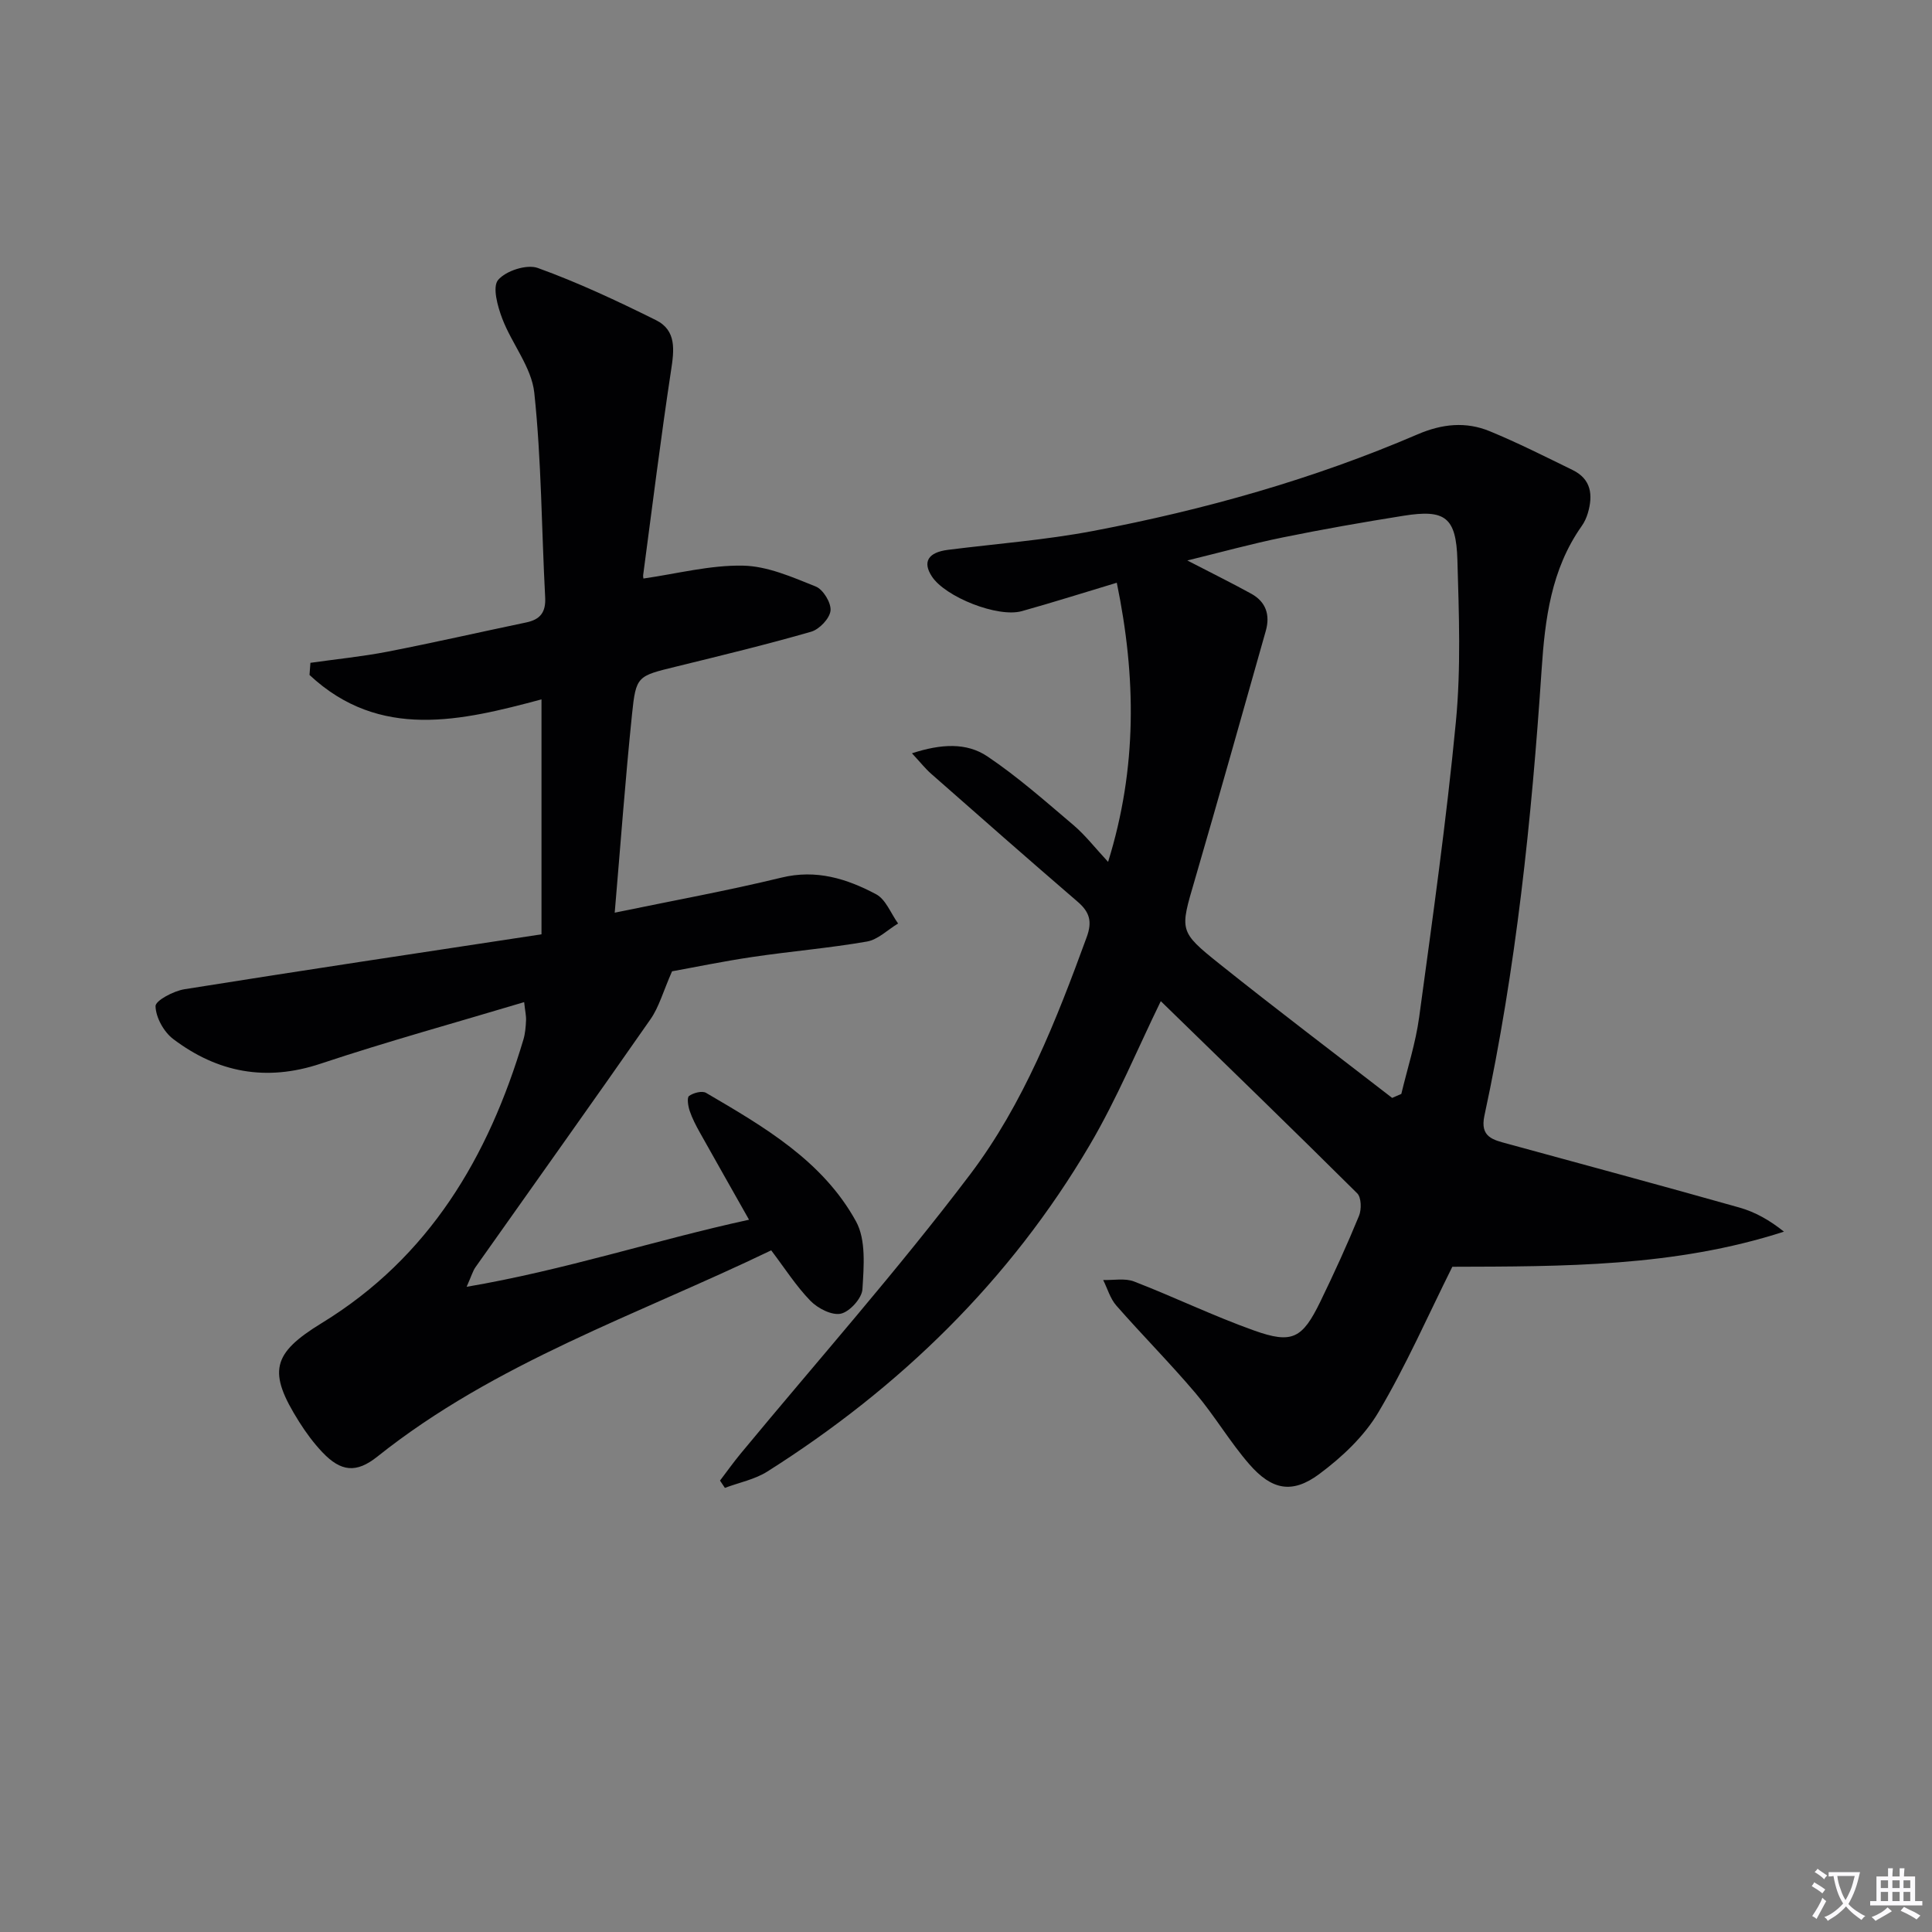
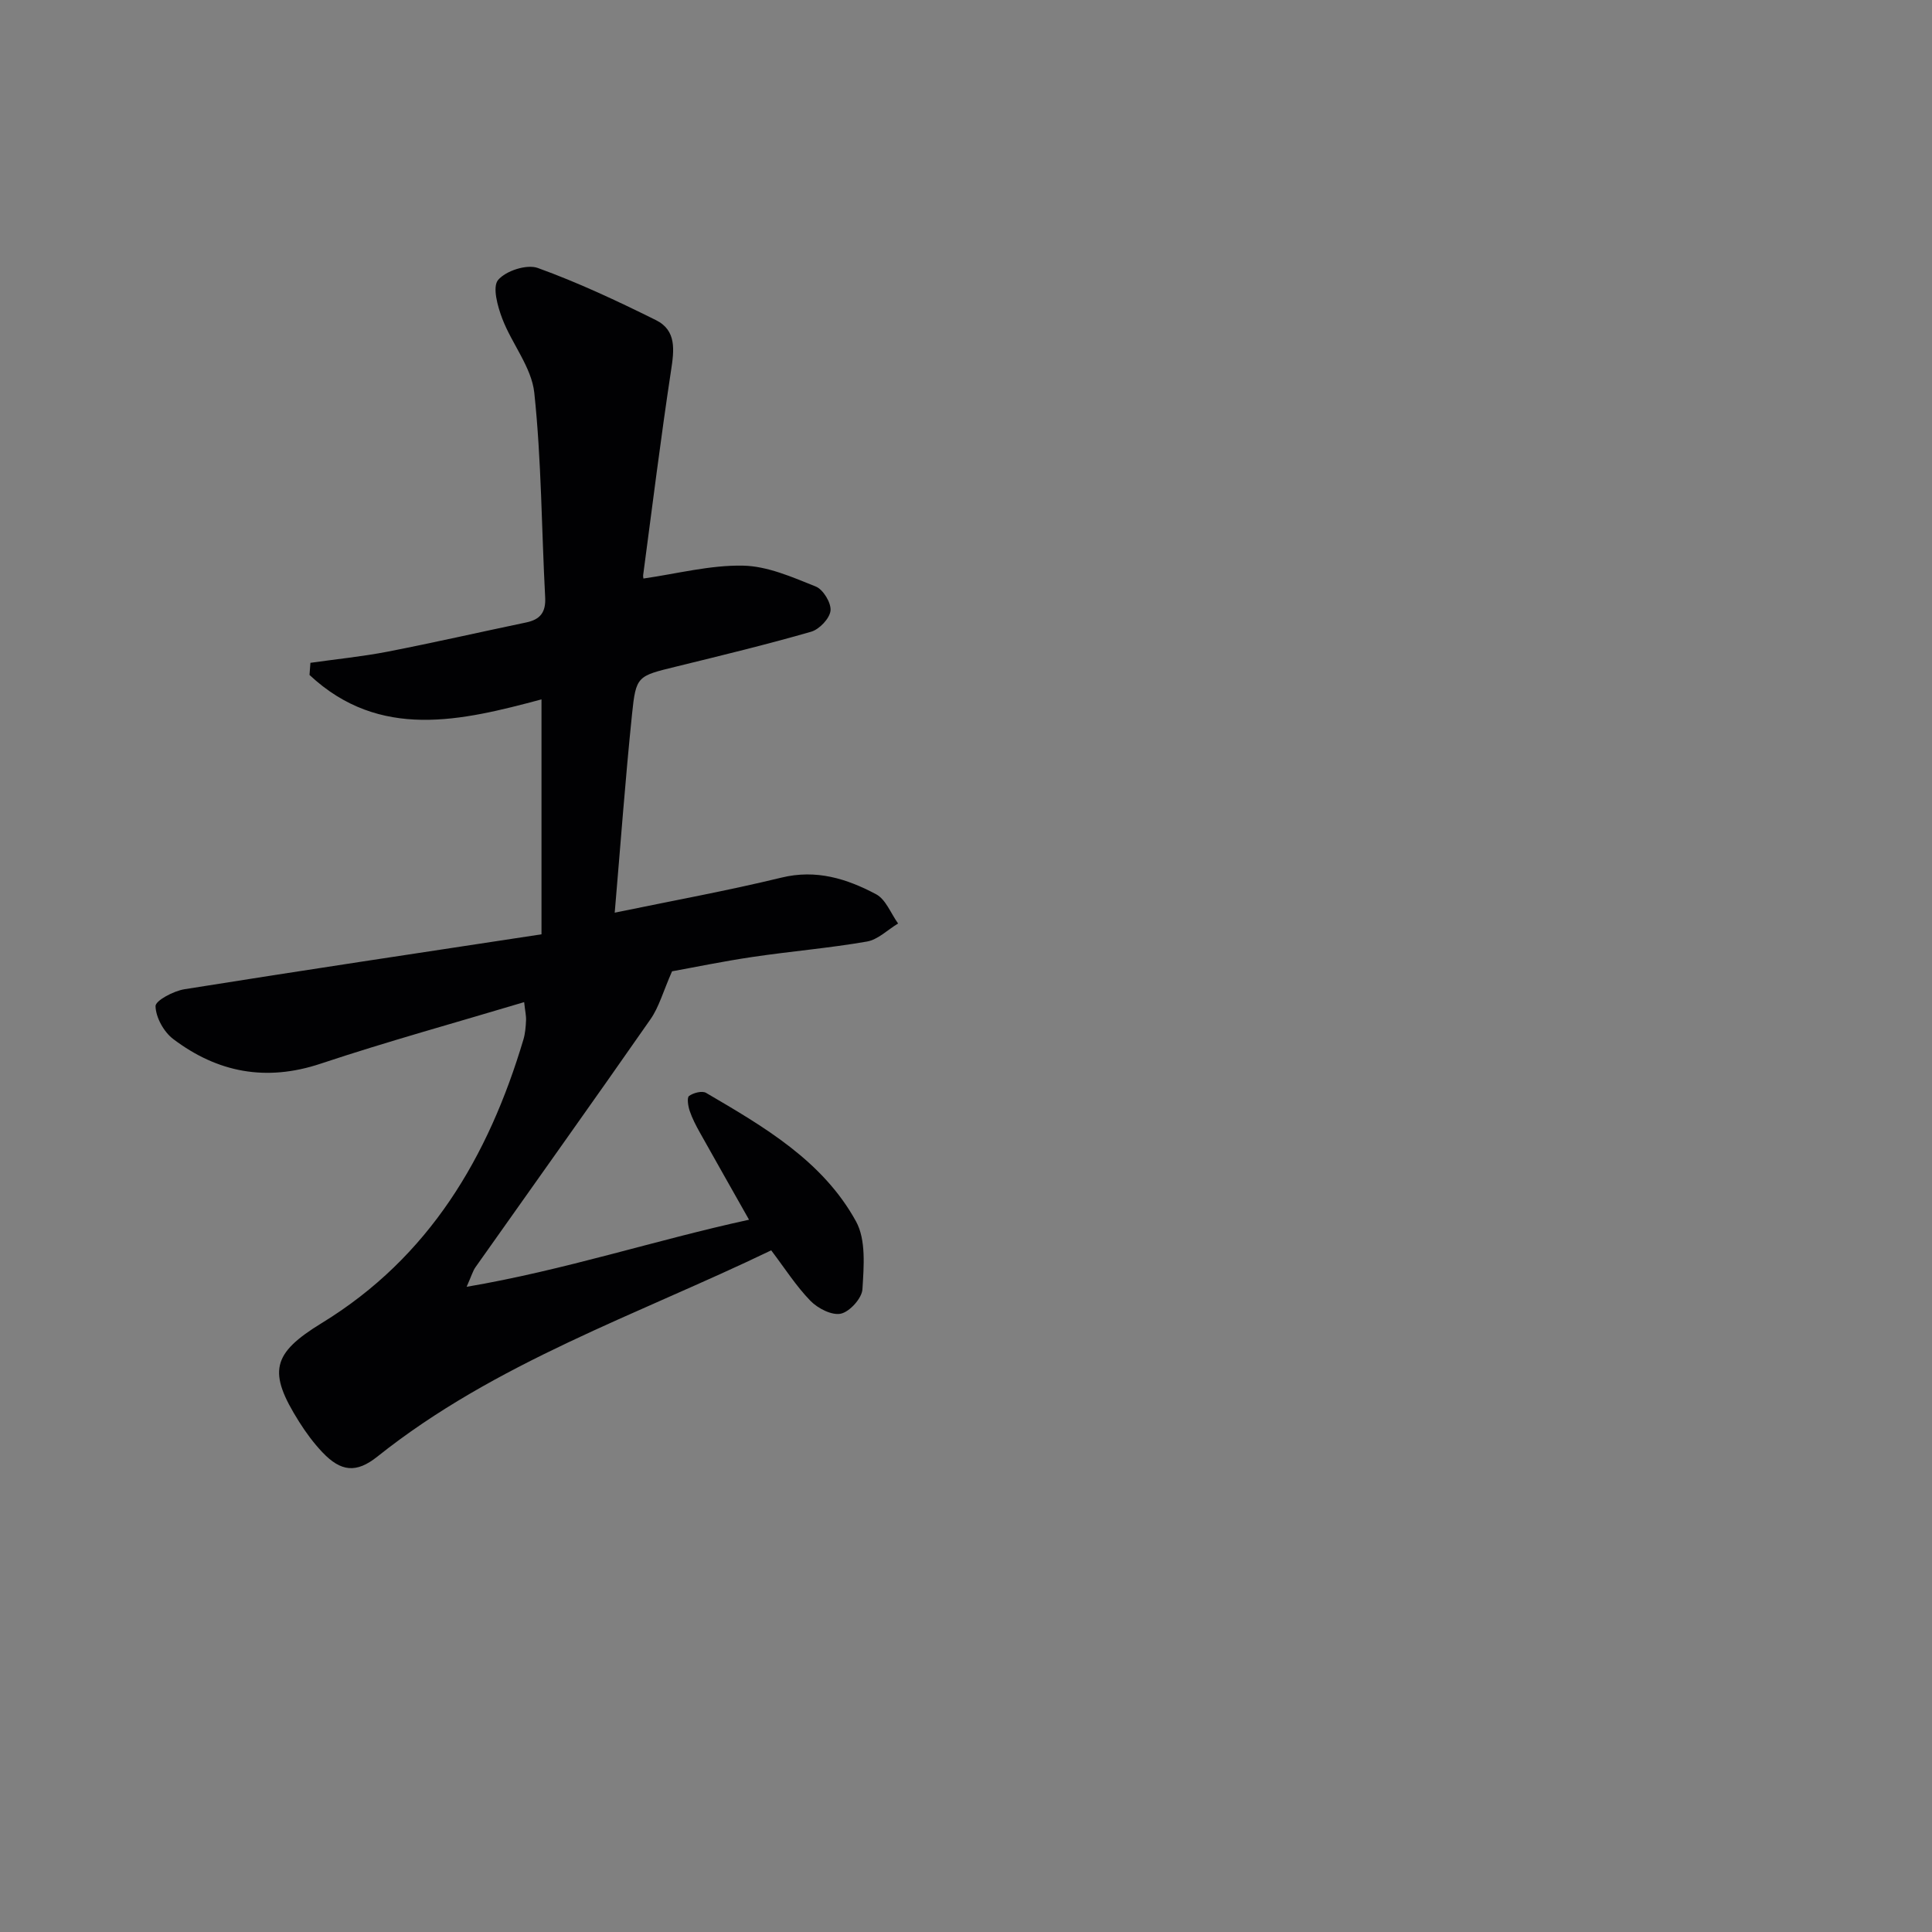
<svg xmlns="http://www.w3.org/2000/svg" enable-background="new 0 0 400 400" viewBox="0 0 400 400">
  <rect x="0" y="0" width="400" height="400" fill="#808080" stroke="none" />
-   <path d="m377.9 391.2c-.2.3-.4.5-.6.8-.7-.6-1.4-1-2.2-1.5.2-.3.4-.5.5-.8.6.4 1.4.8 2.3 1.5zm-1.8 6.1c-.2-.2-.5-.4-.9-.6.4-.6.8-1.2 1.2-1.9s.7-1.3.9-1.9c.3.3.5.5.8.7-.7 1.3-1.4 2.6-2 3.7zm2.2-9c-.3.3-.5.5-.6.8-.6-.6-1.3-1.1-2-1.5.3-.3.5-.5.6-.7.6.5 1.3.9 2 1.4zm.3.2v-.9h2 4.5c-.3 1.3-.6 2.5-1 3.6s-.9 2.1-1.4 3c.4.5 1 1 1.6 1.4s1.2.8 1.9 1.1c-.3.2-.5.4-.8.8-.4-.3-1-.7-1.6-1.2s-1.2-1.1-1.6-1.6c-.5.6-1.1 1.1-1.7 1.6s-1.4.9-2.1 1.4c-.1-.3-.3-.5-.7-.8.6-.2 1.2-.5 1.9-1s1.4-1.1 2-1.8c-.5-.8-.9-1.6-1.2-2.5s-.6-2-.8-3.2c-.4.1-.7.1-1 .1zm2.5 2.7c.3 1 .7 1.7 1 2.2.3-.5.6-1.1 1-2s.6-1.9.9-3h-3.2-.4c.1.9.3 1.8.7 2.8z" fill="#fbfafc" />
-   <path d="m396.5 388.5v1.5 3.6h1.5v.9c-.4 0-1 0-1.7 0h-7.9c-.5 0-.9 0-1.2 0v-.9h1.3v-3.5c0-.7 0-1.2 0-1.6h2.4c0-.8 0-1.4 0-1.7h1c0 .3-.1.8-.1 1.7h1.5c0-.8 0-1.4 0-1.7h1c0 .3-.1.9-.1 1.7zm-8.2 9.2c-.2-.3-.5-.5-.8-.8.8-.3 1.4-.6 1.9-.9s1-.7 1.4-1.1c.3.3.6.5.9.8-1.6 1-2.8 1.6-3.4 2zm2.6-6.8v-1.6h-1.5v1.6zm0 2.7v-1.9h-1.5v1.9zm2.4-2.7v-1.6h-1.5v1.6zm0 2.7v-1.9h-1.5v1.9zm.2 2 .7-.8c.4.2.9.5 1.6.8s1.3.7 1.8 1c-.3.3-.5.5-.8.8-.4-.3-1.5-1-3.3-1.8zm2-4.7v-1.6h-1.4v1.6zm0 2.7v-1.9h-1.4v1.9z" fill="#fbfafc" />
  <g fill="#010103">
-     <path d="m240.33 207.28c-4.71 9.63-9.02 20.12-14.72 29.8-16.52 28.07-39.29 50.22-66.73 67.58-2.6 1.65-5.85 2.28-8.8 3.39-.34-.5-.68-1.01-1.01-1.51 1.43-1.88 2.8-3.81 4.3-5.62 15.9-19.22 32.48-37.93 47.51-57.8 11.05-14.62 17.81-31.86 24.11-49.1 1.18-3.22.61-5.18-1.86-7.31-10.19-8.77-20.29-17.66-30.38-26.54-1.17-1.03-2.15-2.28-3.94-4.21 6.06-1.97 11.3-2.26 15.63.65 6.29 4.23 12.02 9.31 17.82 14.23 2.47 2.1 4.49 4.74 7.16 7.6 6.05-19.47 5.82-38.27 1.8-57.79-6.78 2.04-13.19 4.07-19.66 5.88-4.97 1.39-15.85-2.92-18.63-7.19-1.97-3.01-.77-4.98 3.33-5.5 10.04-1.27 20.18-2.03 30.11-3.92 23.02-4.38 45.54-10.71 67.12-19.99 5.09-2.19 10.01-2.69 14.97-.64 5.82 2.4 11.46 5.25 17.13 8.02 3.88 1.89 4.25 5.2 3.16 8.91-.28.95-.71 1.9-1.28 2.7-6.32 8.95-7.6 19.23-8.3 29.79-2.07 31-5.28 61.87-11.84 92.29-.96 4.47 1.85 5 4.81 5.81 16 4.38 32.02 8.69 47.98 13.2 3.23.91 6.23 2.59 9.23 4.99-22.66 7.33-45.88 7.2-68.66 7.27-5.05 10.12-9.59 20.49-15.32 30.15-2.94 4.96-7.55 9.29-12.25 12.78-5.58 4.14-9.8 3.31-14.46-2.04-4.03-4.63-7.16-10.02-11.13-14.71-5.27-6.22-11.03-12.01-16.41-18.15-1.27-1.45-1.83-3.51-2.72-5.29 2.15.07 4.51-.42 6.4.31 8.35 3.23 16.43 7.15 24.85 10.15 7.91 2.82 9.99 1.67 13.73-6.02 2.83-5.83 5.53-11.73 7.99-17.73.54-1.32.49-3.8-.37-4.65-13.57-13.48-27.3-26.77-40.67-39.79zm47.9 20.03c.63-.28 1.26-.55 1.9-.83 1.26-5.29 2.96-10.51 3.69-15.87 2.77-20.38 5.65-40.76 7.61-61.22 1.06-11.06.63-22.3.31-33.44-.26-8.89-2.54-10.54-11.14-9.17-8.35 1.33-16.69 2.79-24.97 4.48-6.45 1.31-12.81 3.07-19.81 4.78 5.02 2.6 9.19 4.65 13.25 6.89 3.03 1.67 3.93 4.39 3 7.68-4.88 17.22-9.71 34.45-14.72 51.63-3.04 10.41-3.33 10.56 5.13 17.32 11.77 9.41 23.81 18.51 35.75 27.75z" />
    <path d="m64.27 137.23c5.33-.76 10.7-1.29 15.98-2.31 9.6-1.87 19.13-4.05 28.7-6.05 2.91-.61 4.09-2.11 3.92-5.22-.75-14.11-.76-28.29-2.25-42.32-.56-5.29-4.64-10.13-6.63-15.36-.97-2.54-2.08-6.56-.86-8.01 1.6-1.9 5.93-3.3 8.21-2.48 8.36 3.02 16.47 6.83 24.45 10.79 4.32 2.14 3.79 6.22 3.14 10.46-2.14 14.08-3.89 28.22-5.77 42.34-.06.46.15.96.11.7 6.91-.99 13.74-2.79 20.54-2.66 5.07.09 10.22 2.37 15.08 4.32 1.54.61 3.23 3.4 3.06 5-.17 1.62-2.31 3.87-4.01 4.36-9.23 2.66-18.58 4.92-27.91 7.21-8.06 1.98-8.36 1.9-9.18 9.91-1.39 13.49-2.38 27.02-3.58 41.05 11.88-2.46 23.28-4.53 34.52-7.26 7.22-1.76 13.55.23 19.59 3.44 2.02 1.07 3.06 3.98 4.56 6.06-2.15 1.29-4.16 3.34-6.46 3.74-7.85 1.36-15.81 2.02-23.69 3.19-6.21.92-12.36 2.2-16.65 2.97-1.86 4.23-2.7 7.4-4.46 9.92-11.97 17.18-24.15 34.22-36.23 51.33-.55.78-.81 1.75-1.84 4.07 20.34-3.46 38.92-9.63 58.47-13.89-3.55-6.29-6.88-12.15-10.17-18.03-.81-1.45-1.59-2.94-2.12-4.51-.33-.98-.6-2.74-.13-3.08.9-.65 2.7-1.13 3.53-.64 11.95 7 24.14 14.05 31.04 26.61 2.1 3.82 1.61 9.35 1.33 14.04-.11 1.86-2.61 4.64-4.46 5.06-1.86.41-4.78-1.09-6.3-2.65-2.98-3.06-5.31-6.74-8.13-10.46-27.78 13.38-57.15 23.24-81.55 42.71-4.34 3.46-7.52 3.15-11.37-.9-1.82-1.92-3.42-4.09-4.83-6.33-6.51-10.33-5.63-14.11 4.69-20.42 22.28-13.63 34.51-34.4 41.76-58.71.37-1.26.48-2.62.54-3.94.05-.96-.19-1.93-.39-3.8-14.3 4.29-28.35 8.15-42.16 12.75-11.3 3.76-21.34 1.82-30.51-5.12-1.94-1.47-3.59-4.46-3.65-6.79-.03-1.16 3.74-3.15 5.99-3.51 24.4-3.9 48.83-7.55 73.92-11.37 0-16.79 0-32.49 0-48.64-16.51 4.42-33.5 8.54-48.03-5.06.05-.84.12-1.68.19-2.51z" />
  </g>
</svg>